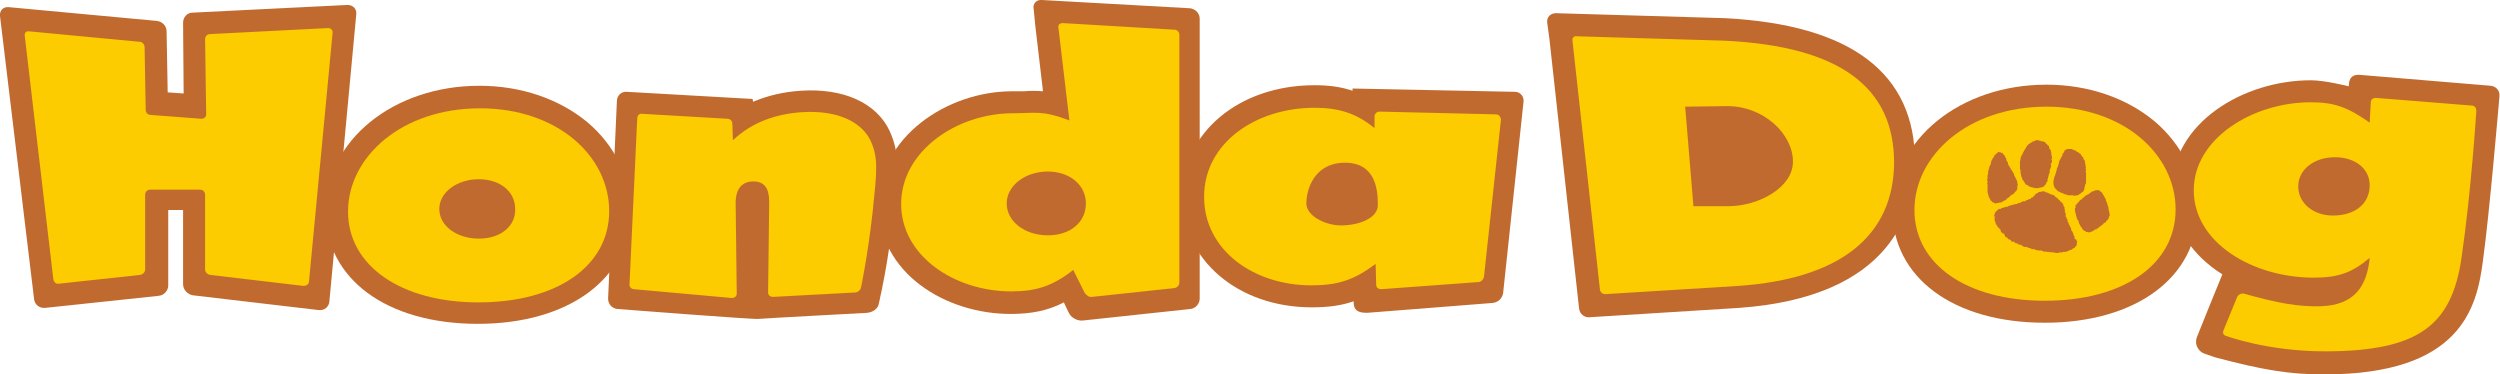
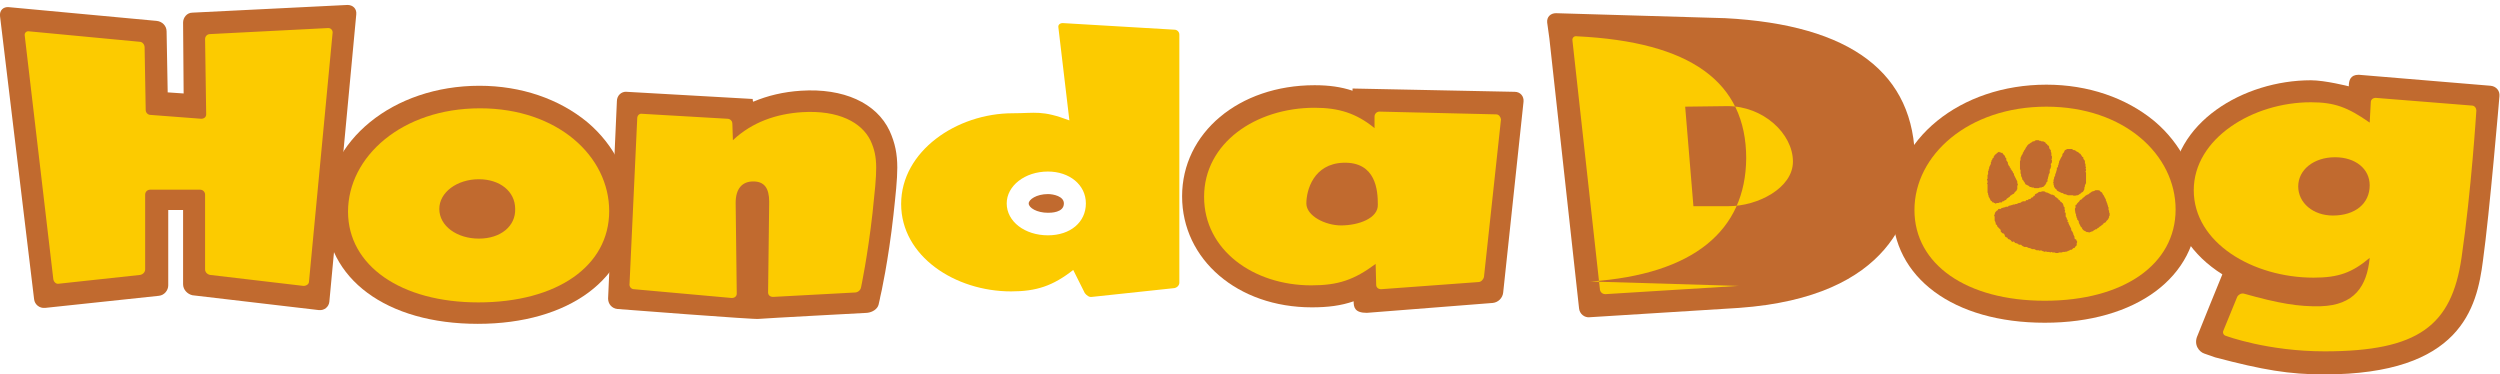
<svg xmlns="http://www.w3.org/2000/svg" enable-background="new 0 0 454.7 68.1" viewBox="0 0 454.7 68.1">
  <g fill="#c16a2f">
    <path d="m33.3 38.2v13.5c0 1 .8 1.8 1.7 2l23 2.7c1 .1 1.8-.6 1.9-1.5l4.9-52.3c.1-1-.6-1.7-1.6-1.7l-28.2 1.4c-1 0-1.7.9-1.7 1.8l.1 12.9-2.9-.2-.2-11.1c0-1-.8-1.8-1.8-1.9l-26.9-2.5c-1-.1-1.7.6-1.6 1.6l6.2 51.5c.1 1 1 1.7 2 1.6l20.7-2.2c1-.1 1.7-1 1.7-1.9v-13.7z" />
    <path d="m314.3 23.4c-.1 0-1.7 0-3.3.1.3 3.7.6 6.8.9 10.1h2.6c3.9 0 7.7-2.3 7.7-4.1-.1-2.8-3.6-6.1-7.9-6.1z" />
    <path d="m59.2 38.4c0 12.3 11.1 20.5 27.7 20.5s27.8-8.3 27.8-20.6c0-6-2.9-11.9-7.9-16.1-5.1-4.2-12-6.6-19.6-6.6-15.7 0-28 10-28 22.8z" />
    <path d="m136.9 18-22.9-1.3c-1-.1-1.8.7-1.8 1.7l-1.6 35.9c0 1 .7 1.8 1.7 1.9 0 0 25.7 2 25.7 1.8 1-.1 19.7-1.1 19.7-1.1 1-.1 1.9-.7 2.1-1.5s.3-1.4.3-1.4c.1-.3 1.5-6.7 2.4-14.9.4-3.7.7-6.4.7-8.6 0-2.5-.4-4.5-1.4-6.7-2.4-5.1-8.4-7.8-16.1-7.3-3.2.2-6.1.9-8.7 2-.1-.1-.1-.5-.1-.5z" />
    <path d="m187.1 37c0-.7 1.4-1.7 3.5-1.7 1 0 2.9.4 2.9 1.7 0 1.7-2.4 1.7-2.9 1.7-2 0-3.5-.9-3.5-1.7z" />
    <path d="m244.5 33.6c.3 0 1.1 0 1.5.3.1.1.6.7.7 2.5-.5.2-1.5.5-2.7.5-.9 0-1.7-.3-2.2-.6.1-1 .6-2.6 2.7-2.7z" />
    <path d="m344.2 38.2c0 12.3 11.1 20.5 27.7 20.5s27.8-8.3 27.8-20.6c0-6-2.9-11.9-7.9-16.1-5.1-4.2-12-6.6-19.6-6.6-15.7 0-28 10-28 22.8z" />
    <path d="m422 33.9c0-.6 1.1-1.3 2.7-1.3.9 0 2.3.3 2.3 1.1 0 1.2-1.4 1.5-2.7 1.5s-2.3-.6-2.3-1.3z" />
-     <path d="m188.3 4.7s.8 6.7 1.4 11.9c-1.2-.1-2.3-.1-3.5 0h-2.1c-11.8 0-24.3 8.3-24.3 20.6 0 12.5 12.2 19.9 24 19.9 3.8 0 6.8-.6 9.7-2.1.1.3.9 1.9.9 1.9.4.9 1.6 1.5 2.5 1.4l19.6-2.1c1-.1 1.7-1 1.7-1.9v-50.9c0-1-.8-1.8-1.8-1.9l-26.9-1.5c-1-.1-1.7.7-1.5 1.6z" />
    <path d="m246.2 54.8c0 1.1.2 2.1 2.4 2.1l22.9-1.8c1-.1 1.8-.9 1.9-1.9l3.7-34.7c.1-1-.6-1.8-1.6-1.8l-29.5-.6v.4c-2.1-.7-4.3-1-6.9-1-13.8 0-24.1 8.7-24.1 20.2s10.1 20.2 23.6 20.2c2.9 0 5.3-.3 7.6-1.1z" />
    <path d="m281.8 7 5.4 49.1c.1 1 1 1.7 1.9 1.6l27.2-1.7c27.8-2 32-17.5 32-26.5 0-16.2-11.6-25-34.6-26.2h-.1l-30.6-.9c-1 0-1.7.7-1.6 1.7z" />
    <path d="m404.2 49.9c-.4.9-4.5 11.1-4.5 11.1-.8 1.7.3 3 1.2 3.3l2 .7c8.7 2.3 13.5 3.1 19.8 3.1 24.9 0 27.8-12.1 28.9-20.7 1.2-8.6 3-29.9 3-29.9.1-1-.6-1.8-1.6-1.9l-24-2c-1.5 0-1.8 1-1.8 2.1 0 0-4.3-1.1-6.9-1.1-12.2 0-25.3 7.7-25.3 20 0 6.7 3.8 11.9 9.2 15.3z" />
  </g>
  <g fill="#fccb00">
    <path d="m195.2 49.1c-3.7 2.9-6.7 3.9-11.3 3.9-10.2 0-20-6.4-20-15.9 0-9.6 10.1-16.5 20.3-16.5 4.1 0 5.3-.6 10.3 1.3l-2-16.9c-.1-.5.3-.8.8-.8l20.3 1.2c.5 0 .9.4.9.9v45.1c0 .5-.4.9-.9 1l-15 1.6c-.5.1-1-.3-1.3-.7zm-12.1-12.1c0 3.3 3.3 5.8 7.5 5.8 4.1 0 6.9-2.4 6.9-5.8s-3-5.8-6.9-5.8c-4.2 0-7.5 2.6-7.5 5.8z" />
-     <path d="m316.2 52-24.2 1.5c-.5 0-.9-.3-1-.8l-5-45.3c-.1-.5.3-.9.8-.8l26.9.8c20.7 1 30.8 8.3 30.8 22.2-.1 13.1-9.5 21.1-28.3 22.4zm-1.8-14.5c5.3 0 11.7-3.3 11.7-8.1 0-5.1-5.4-10.1-11.9-10.1l-7.7.1 1.5 18.1z" />
+     <path d="m316.2 52-24.2 1.5c-.5 0-.9-.3-1-.8l-5-45.3c-.1-.5.3-.9.8-.8c20.7 1 30.8 8.3 30.8 22.2-.1 13.1-9.5 21.1-28.3 22.4zm-1.8-14.5c5.3 0 11.7-3.3 11.7-8.1 0-5.1-5.4-10.1-11.9-10.1l-7.7.1 1.5 18.1z" />
    <path d="m395.7 38.1c0 10-9.5 16.6-23.8 16.6-14.2 0-23.7-6.6-23.7-16.5 0-10 9.8-18.8 24-18.8s23.5 8.8 23.5 18.7z" />
    <path d="m422.1 55.7c6.1-.2 8.4-3.6 8.9-8.8-3.2 2.7-5.7 3.6-10.2 3.6-11 0-21.8-6.3-21.8-15.9 0-9.4 10.7-16 21.3-16 4.3 0 6.7.9 10.7 3.7l.2-3.7c0-.5.4-.8.9-.8l17.5 1.4c.5 0 .8.5.8.9 0 0-.9 14.5-2.7 26.8s-7.8 17-24.9 17c-10.4 0-17.9-2.8-17.9-2.8-.5-.1-.7-.6-.5-1l2.5-6.1c.2-.4.7-.7 1.2-.6 6.4 1.8 10 2.4 14 2.3zm-4.1-21.8c0 3 2.7 5.3 6.3 5.3 4.1 0 6.7-2.2 6.7-5.5 0-3-2.6-5.1-6.3-5.1-3.9 0-6.7 2.3-6.7 5.3z" />
    <path d="m4.5 6.5c-.1-.5.3-.9.8-.8l20.1 1.9c.5 0 .9.5.9 1l.2 11.4c0 .5.4.9.9.9l9.2.7c.5 0 .9-.3.9-.8l-.2-13.7c0-.5.4-.9.9-.9l21.5-1.1c.5 0 .8.4.8.8l-4.3 45.3c0 .5-.5.8-1 .8l-17-2c-.5-.1-.9-.5-.9-1v-13.6c0-.5-.4-.9-.9-.9h-9.1c-.5 0-.9.4-.9.9v13.6c0 .5-.4.9-.9 1l-14.8 1.6c-.5.1-.9-.3-1-.8z" />
    <path d="m87.3 19.7c-14.2 0-24 8.8-24 18.8 0 9.8 9.6 16.5 23.7 16.5 14.3 0 23.8-6.6 23.8-16.6s-9.4-18.7-23.5-18.7zm-.2 23.7c-4 0-7.2-2.3-7.2-5.4 0-3 3.2-5.4 7.2-5.4 3.8 0 6.6 2.2 6.6 5.4.1 3.1-2.6 5.4-6.6 5.4z" />
    <path d="m133.3 25.5c3.5-3.3 7.9-4.8 12.6-5.1 6.7-.4 10.8 1.9 12.4 5.1 1.5 3.2 1.2 5.6.4 13.2-.9 8-2.1 13.6-2.1 13.6-.1.5-.6.9-1.1.9l-14.9.8c-.5 0-.9-.3-.9-.8l.2-16.5c0-2.5-.9-3.7-2.9-3.7s-3.2 1.3-3.2 3.9l.2 16.5c0 .5-.4.8-.9.8l-17.8-1.6c-.5 0-.9-.5-.8-1l1.4-30.1c0-.5.4-.9.9-.8l15.5.9c.5 0 .9.4.9.9z" />
    <path d="m272.1 20.8-21.2-.5c-.5 0-.9.4-.9.9v2.1c-3.3-2.7-6.5-3.7-10.9-3.7-10.7 0-20.1 6.4-20.1 16.2 0 9.7 9 16.1 19.5 16.1 4.9 0 7.8-1 11.7-3.9l.1 3.8c0 .5.4.8.9.8l17.7-1.3c.5 0 .9-.5 1-.9l3.1-28.7c-.1-.5-.4-.9-.9-.9zm-28.2 20.2c-2.8 0-6.3-1.7-6.3-4 0-2.4 1.3-7.2 6.7-7.4 6-.2 6.3 5.1 6.3 7.6.1 2.5-3.5 3.8-6.7 3.8z" />
  </g>
  <path d="m371.1 25.6.2.1h.3l.2.1.2.1.1.2.2.1.1.2.2.1.1.2v.2l.1.2.2.2v.2.1l.1.2v.1.2.2l.1.1v.2.2l-.1.2.1.1v.2.2l-.1.2-.1.1v.2l.1.2-.1.1v.1.1l-.1.2-.1.2v.3.2l-.1.2-.1.2v.2l-.1.2v.2l-.1.2v.2.2l-.2.1v.2l-.1.1-.1.2-.1.1-.2.2-.1.1h-.2l-.1.1h-.1-.2l-.2.1h-.1-.2-.2-.1-.2l-.1-.1h-.3l-.2-.1h-.2l-.2-.2-.2-.1-.2-.1-.2-.1-.1-.2-.1-.2-.1-.1-.1-.2-.2-.2v-.2l-.1-.2-.1-.2v-.2-.1l-.1-.2v-.1-.2-.1-.2l-.1-.1v-.2-.1-.1-.2-.1-.2-.2-.1-.1-.2l.1-.2v-.2-.2l.1-.2.1-.2v-.1l.2-.2v-.2l.1-.1.1-.2.1-.2.1-.1.1-.2.1-.2.1-.1.1-.2.1-.1.2-.2.2-.1.1-.1.2-.1.1-.1.2-.1h.2l.1-.1.2-.1h.1.1.2.1l.1.1h.1z" fill="#c16a2f" />
  <path d="m363.8 27.7.2.1h.2l.1.2.2.2.1.1.1.2v.1l.2.2v.1.2l.1.2.1.1.1.2v.2l.1.2.1.2h.1v.2l.2.2v.2l.2.1v.2l.2.1v.2l.2.2v.2l.1.2.1.2.1.2.1.2.1.2.1.2v.2.1l.1.2v.1l-.1.2v.2.1.2.1l-.1.1v.1l-.1.1-.1.1-.1.1-.1.1-.1.2-.2.1-.2.1-.1.1-.2.1-.1.2-.2.1-.1.1-.2.1-.1.2-.2.1-.2.1-.1.1h-.2l-.1.2h-.2-.2l-.2.1h-.2-.1l-.2.1h-.1l-.1-.1h-.1l-.1-.1h-.2l-.1-.2-.2-.1-.1-.2-.1-.2-.1-.2-.1-.1v-.2l-.1-.2v-.2l-.1-.2v-.2-.2-.3-.2-.2-.2-.2l-.1-.1.1-.2v-.1-.2l-.1-.2v-.1l.1-.1v-.2-.2-.2-.1l.1-.1v-.1-.2-.3l.1-.1v-.2l.1-.2v-.2l.1-.2.1-.2.1-.2v-.3l.1-.1v-.2l.1-.1.1-.2v-.1l.2-.1v-.2l.1-.1.1-.2.1-.1.2-.1.1-.2h.1l.1-.1.2-.1.1.1z" fill="#c16a2f" />
  <path d="m375.6 27.3.2-.1.2-.1h.2.2.2.2l.2.1.1.1h.2l.2.1.1.1.2.1.2.1.1.1.1.1.2.1.1.2.1.1.1.2.2.1v.2l.1.2.1.1.1.2v.1.1.2l.1.1v.1.1.2l.1.3-.1.2.1.1v.2l-.1.2.1.2v.2.2.2.2.3.2.2.2.2l-.1.2-.1.2v.2l-.1.2v.2.1l-.1.2-.1.2-.1.1-.2.1-.1.1-.1.1-.2.1-.1.1-.2.1h-.1-.1l-.2.1-.1-.1-.1.1h-.1l-.2-.1h-.2-.3-.2-.2l-.2-.1-.3-.1h-.2l-.2-.2h-.2l-.2-.1-.2-.1-.2-.1-.2-.1-.1-.1-.1-.2-.2-.1v-.1l-.2-.2v-.1-.1l-.1-.2v-.1-.2l-.1-.1.1-.1v-.1-.1-.2l.1-.2v-.2l.1-.2.1-.2v-.2l.1-.2.1-.3v-.1l.1-.2v-.2-.2l.2-.1v-.3l.1-.1v-.2l.1-.2v-.2l.1-.2.1-.2.1-.2.1-.2.1-.1v-.1l.1-.1v-.2l.1-.2.1-.1.1-.1v-.1l.1-.1v-.1z" fill="#c16a2f" />
  <path d="m381.6 34.6h.2l.2.2.1.1.2.1.1.2.1.2.1.1.1.2.1.2.1.2.1.1v.2l.1.2.1.3.1.2v.2l.1.1v.2l.1.1v.2.1.2l.1.1v.2.1l.1.2v.1.1.2l-.1.1v.2l-.1.2-.1.2-.2.2-.1.1-.1.2-.2.1-.2.1-.1.2-.2.1-.2.2-.2.1-.1.1-.1.1-.2.1-.1.1-.1.1h-.2l-.1.1-.2.1-.1.1-.2.1h-.1l-.2.1h-.1l-.1.1-.2-.1h-.1-.2l-.1-.1-.2-.1-.2-.1-.2-.2-.1-.1v-.2l-.2-.1-.1-.2-.1-.2-.1-.2-.1-.2v-.2l-.1-.2-.2-.2v-.2l-.1-.1v-.2l-.1-.1v-.2-.1l-.1-.2v-.1l-.1-.2.1-.1-.1-.1v-.2-.2l.1-.1v-.1-.2-.2l.2-.1.1-.2.1-.1.2-.2.1-.1.1-.2.2-.1.2-.1.1-.2.2-.1.2-.2.1-.1.2-.1.1-.1h.1l.2-.1.1-.1.1-.1.2-.1.1-.1.2-.1h.1l.2-.1h.1l.1-.1h.3.1z" fill="#c16a2f" />
  <path d="m370.2 35.3.2-.1.2-.1.1-.1.2-.1h.3l.2-.1h.2.2l.2.1.1.1h.2l.2.1.2.1.2.1.2.1h.2l.2.1.2.1.1.2.2.1.2.2h.1l.1.2.1.1h.1l.1.2.1.1.2.1v.1l.2.1v.1l.1.2v.2l.1.1.1.1v.1.1.2l.1.2-.1.3.2.1v.3.2.2l.1.1.1.2v.2l.2.1-.1.3.2.1v.2l.1.2.1.2.1.2.1.2.1.2v.2l.1.2.1.1.1.2v.1l.1.1v.2l.1.1v.1l.1.1v.2.1l.1.2h.2v.1l.1.2.1.2-.1.2v.2.2l-.2.2-.1.1-.1.2h-.2l-.2.2-.1.1h-.2l-.2.1-.1.1h-.2l-.2.2-.1-.1-.2.1h-.2-.2l-.2.1h-.1-.1-.2-.1l-.2.1h-.2-.2l-.2-.1h-.2-.2l-.2-.1-.2.1-.2-.1h-.3-.1l-.2-.1-.2.1-.2-.1h-.1l-.2-.1-.2-.1-.2.1-.2-.1h-.2-.2l-.2-.1-.2-.1h-.2-.2l-.2-.1-.2-.1h-.2l-.2-.1-.2-.1h-.2-.2l-.2-.1-.2-.1-.2-.2h-.2-.2l-.1-.1-.1-.1h-.1l-.2-.1h-.1-.1l-.1-.2-.2-.1-.2.1-.1-.1-.1-.1-.1-.2-.1.1-.1-.2h-.2l-.1-.1-.1-.2h-.1l-.1-.1h-.1l-.1-.1-.1-.3-.1-.2-.3-.1-.2-.2-.1-.1v-.3l-.1-.1-.2-.2-.1-.1-.2-.2-.1-.3-.2-.1v-.2l-.1-.3-.1-.2v-.2-.2-.2-.1l-.1-.2.1-.2v-.1l.1-.2v-.1l.1-.1.1-.1.1-.1.2-.1v-.1l.1-.1h.1.1.2l.2-.2h.2l.2-.1h.2l.1-.1h.2.2l.2-.2h.2l.2-.1h.2l.1-.1h.3l.2-.1h.2l.2-.1.2-.1h.2l.2-.1.1-.1.3-.1h.2.2l.1-.2h.2.1l.1-.1.1-.1h.2l.2-.1v-.1l.2-.1h.1l.1-.1.1-.2h.1.1v-.2z" fill="#c16a2f" />
</svg>